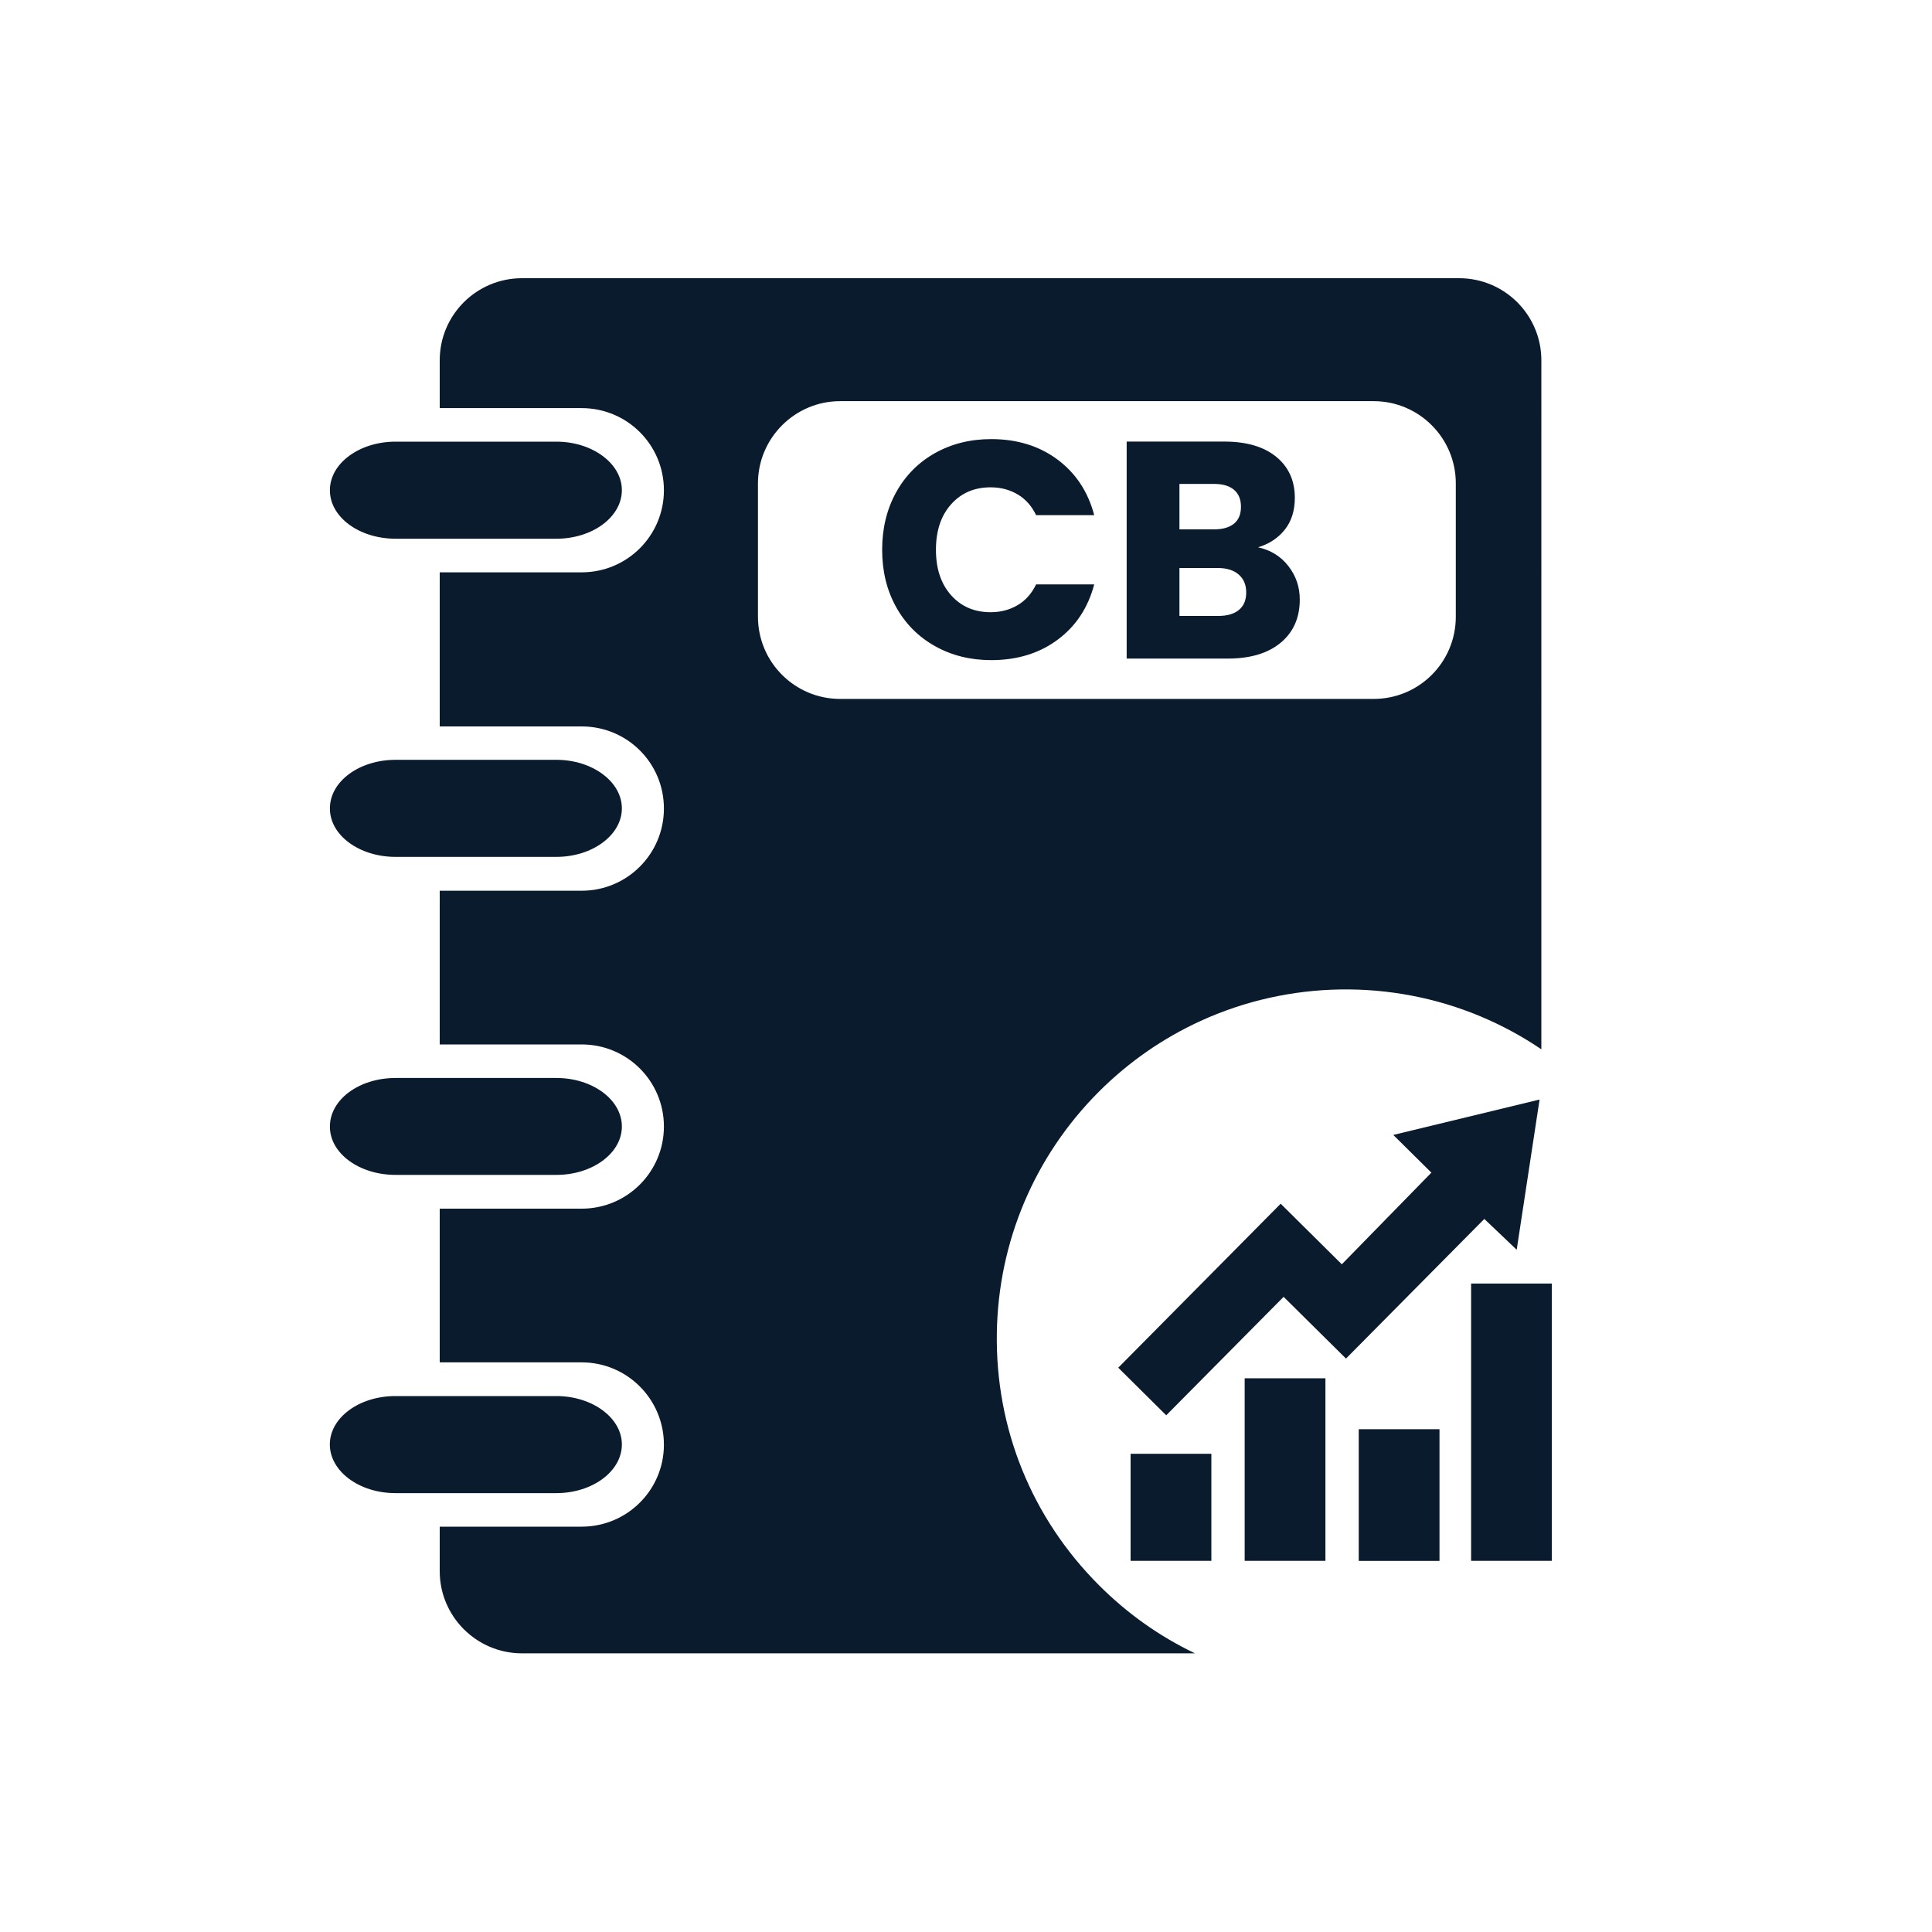
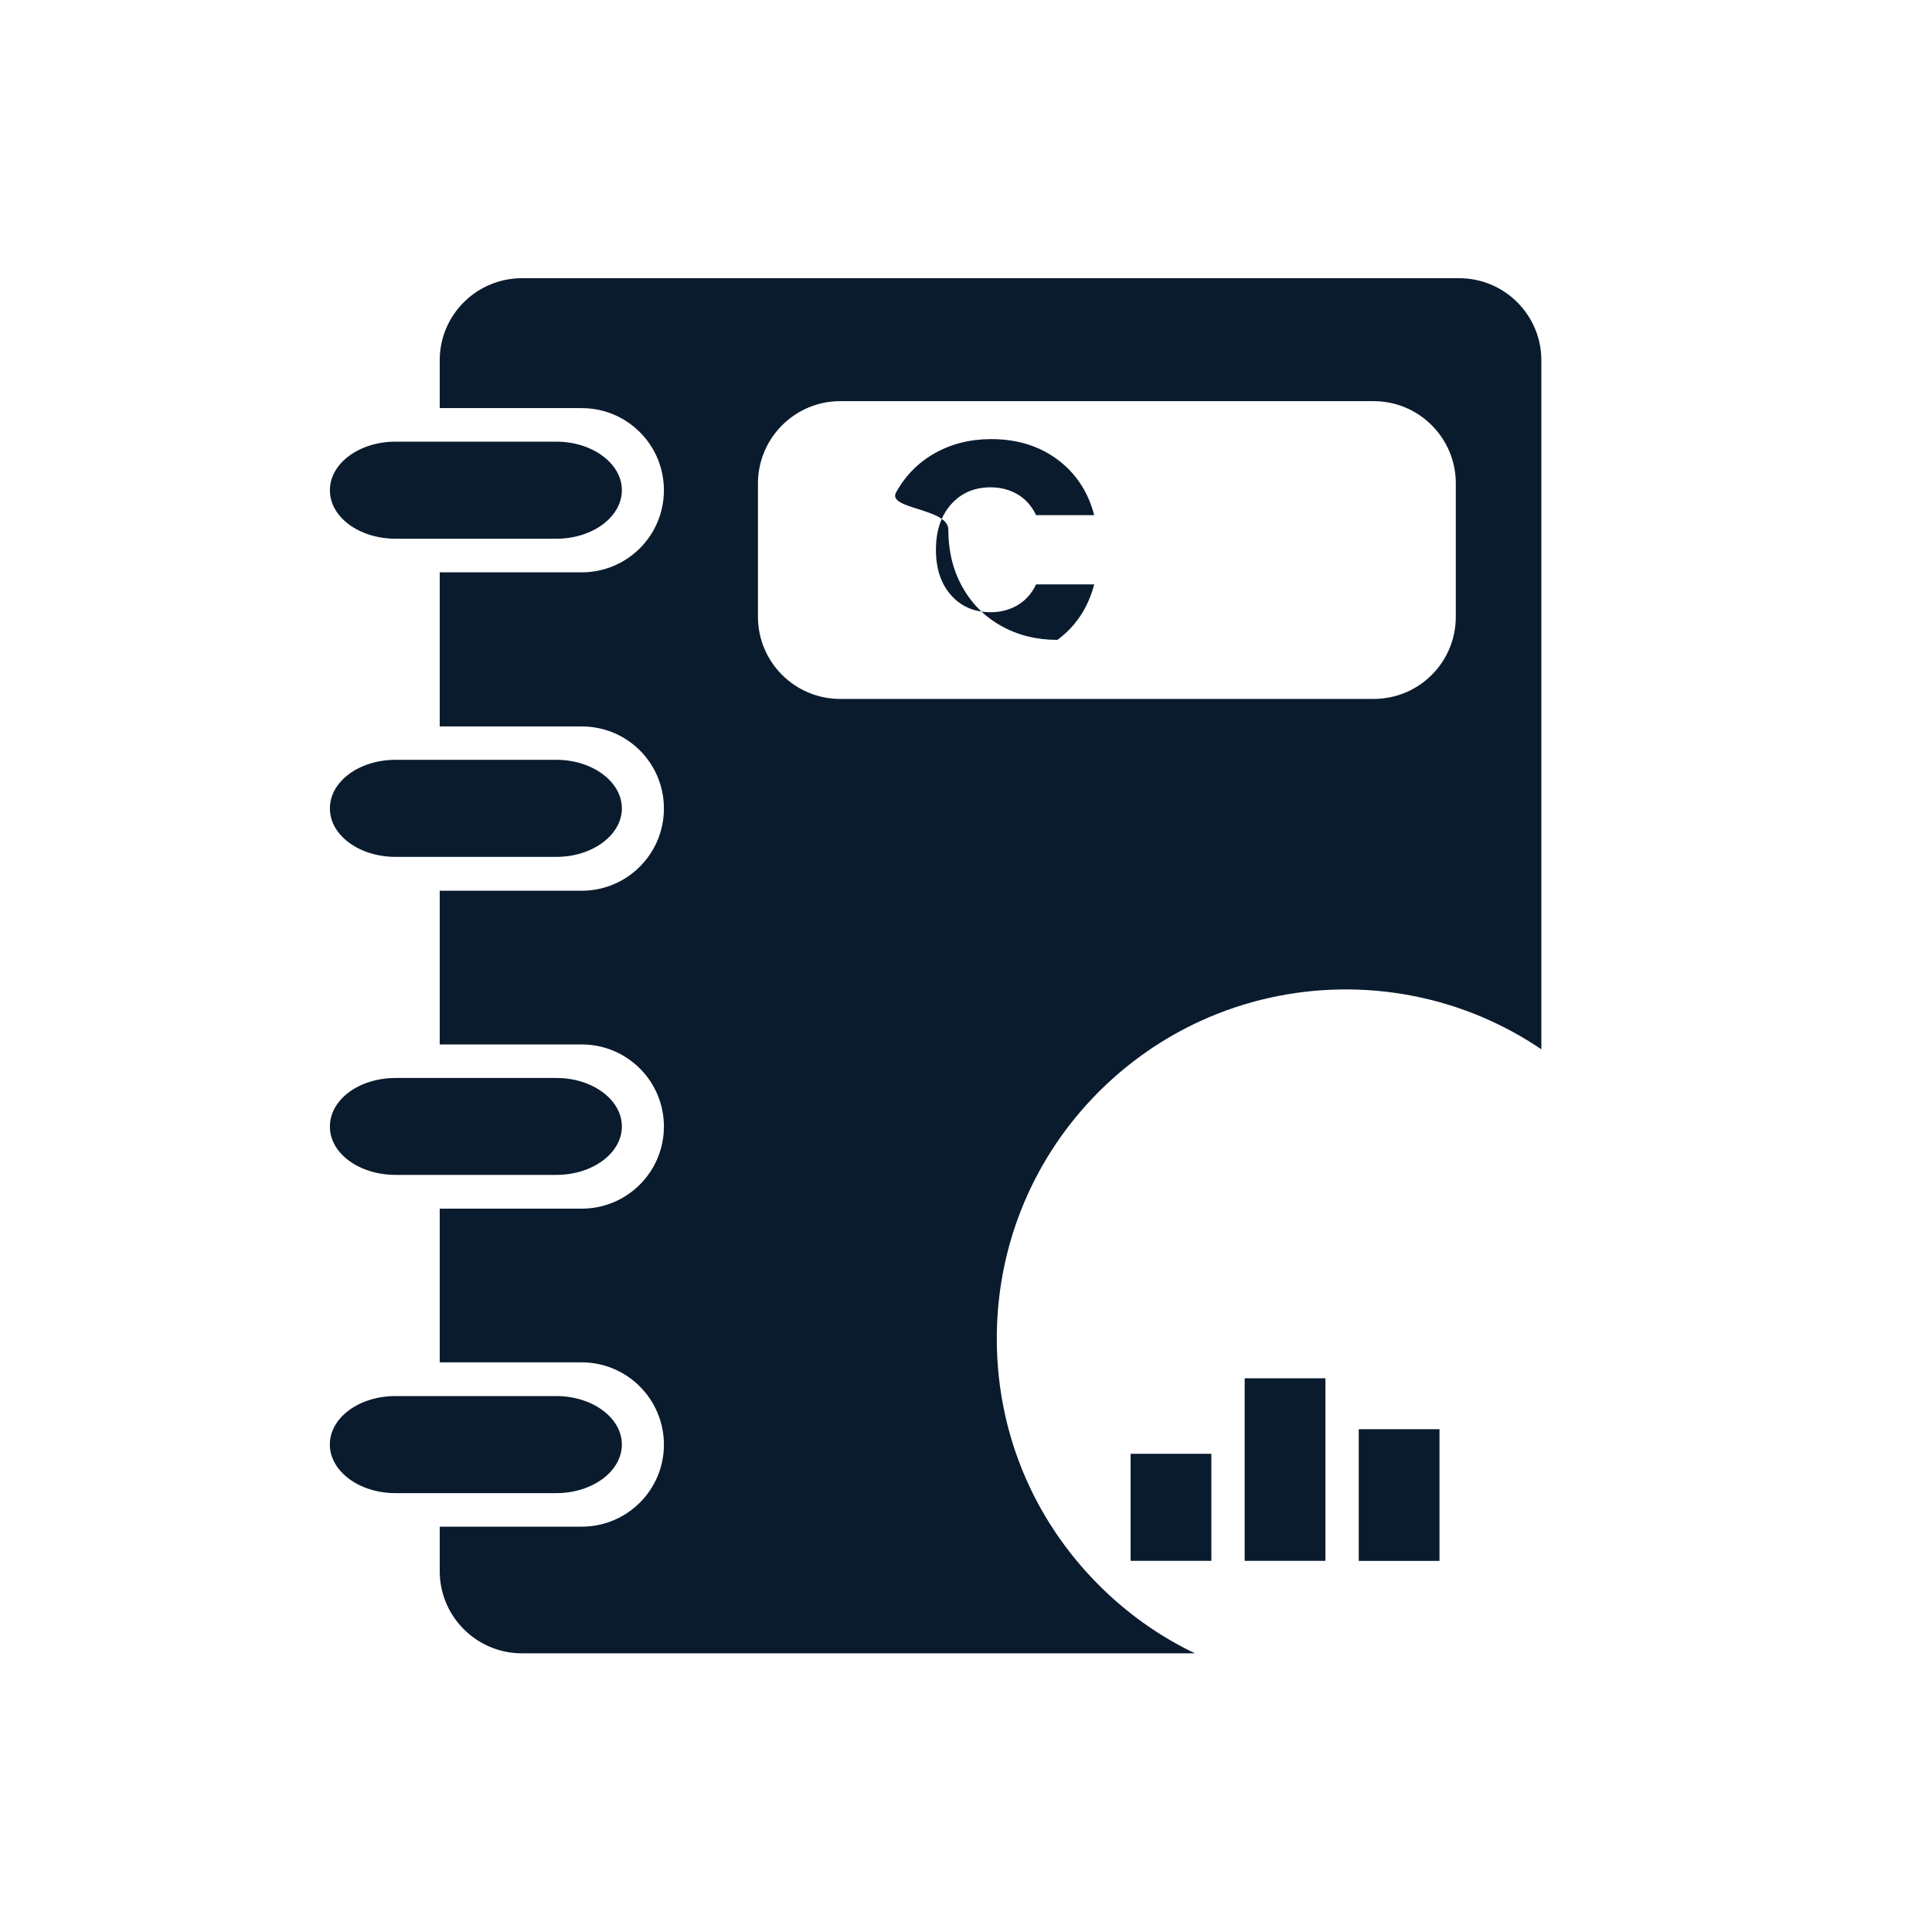
<svg xmlns="http://www.w3.org/2000/svg" version="1.1" id="Layer_1" x="0px" y="0px" viewBox="0 0 250 250" style="enable-background:new 0 0 250 250;" xml:space="preserve">
  <style type="text/css">
	.st0{fill:none;}
	.st1{fill:#606060;}
	.st2{fill:#0A1B2E;}
</style>
  <line class="st0" x1="131.1" y1="40.05" x2="134.63" y2="40.05" />
  <line class="st0" x1="114.29" y1="40.05" x2="118.2" y2="40.05" />
  <g>
    <path class="st1" d="M89.73,118.74c0.01,0.05,0.01,0.09,0.02,0.14c0.01-0.05,0.01-0.1,0.02-0.15   C89.76,118.72,89.74,118.73,89.73,118.74z M89.73,118.74c0.01,0.05,0.01,0.09,0.02,0.14c0.01-0.05,0.01-0.1,0.02-0.15   C89.76,118.72,89.74,118.73,89.73,118.74z" />
    <g>
-       <path class="st1" d="M89.73,118.74c0.01,0.05,0.01,0.09,0.02,0.14c0.01-0.05,0.01-0.1,0.02-0.15    C89.76,118.72,89.74,118.73,89.73,118.74z" />
-     </g>
+       </g>
  </g>
  <g>
    <g>
      <g>
        <path class="st2" d="M98.98,134l0.03,0.03c0.02,0,0.04-0.01,0.06-0.03H98.98z" />
      </g>
    </g>
  </g>
  <g>
    <g>
      <path class="st2" d="M51.19,110.88H72c4.65,0,8.47-2.82,8.47-6.28c0-3.45-3.82-6.28-8.47-6.28H51.19c-4.72,0-8.5,2.81-8.5,6.28    C42.67,108.06,46.47,110.88,51.19,110.88z" />
    </g>
    <g>
      <path class="st2" d="M51.19,69.71H72c4.65,0,8.47-2.8,8.47-6.29c0-3.44-3.82-6.27-8.47-6.27H51.19c-4.72,0-8.5,2.83-8.5,6.27    C42.67,66.9,46.47,69.71,51.19,69.71z" />
    </g>
    <g>
      <path class="st2" d="M51.19,152.03H72c4.65,0,8.47-2.8,8.47-6.26c0-3.48-3.82-6.28-8.47-6.28H51.19c-4.72,0-8.5,2.79-8.5,6.28    C42.67,149.23,46.47,152.03,51.19,152.03z" />
    </g>
    <g>
      <path class="st2" d="M188.81,36H67.54c-5.86,0-10.64,4.74-10.64,10.62v6.19h18.37c5.89,0,10.64,4.75,10.64,10.63    c0,5.86-4.75,10.62-10.64,10.62H56.9V94h18.37c5.89,0,10.64,4.73,10.64,10.62c0,5.87-4.75,10.64-10.64,10.64H56.9v19.89h18.37    c5.89,0,10.64,4.76,10.64,10.62c0,5.86-4.75,10.63-10.64,10.63H56.9v19.89h18.37c5.89,0,10.64,4.78,10.64,10.65    c0,5.85-4.75,10.61-10.64,10.61H56.9v5.76c0,5.86,4.77,10.63,10.64,10.63h87.09c-4.61-2.2-8.78-5.17-12.42-8.81    c-8.71-8.71-13.41-20.3-13.22-32.63c0.18-11.8,4.87-22.9,13.22-31.25c3.84-3.83,8.27-6.91,13.17-9.15    c11.43-5.22,24.65-5.43,36.25-0.56c2.75,1.16,5.36,2.57,7.82,4.24V46.62C199.45,40.77,194.7,36,188.81,36z M188.38,79.81    c0,5.87-4.74,10.63-10.63,10.63h-69.04c-5.86,0-10.63-4.76-10.63-10.63V62.54c0-5.83,4.76-10.63,10.63-10.63h69.04    c5.88,0,10.63,4.78,10.63,10.63V79.81z" />
    </g>
    <g>
      <path class="st2" d="M80.47,186.91c0-3.44-3.82-6.26-8.48-6.26H51.17c-4.71,0-8.49,2.81-8.49,6.26c0,3.46,3.79,6.3,8.49,6.3h20.82    C76.64,193.21,80.47,190.4,80.47,186.91z" />
    </g>
  </g>
  <g>
-     <path class="st2" d="M115.95,63.72c1.2-2.17,2.87-3.87,5.02-5.08c2.15-1.21,4.58-1.82,7.3-1.82c3.33,0,6.19,0.88,8.56,2.64   s3.96,4.16,4.76,7.2h-7.52c-0.56-1.17-1.35-2.07-2.38-2.68c-1.03-0.61-2.19-0.92-3.5-0.92c-2.11,0-3.81,0.73-5.12,2.2   c-1.31,1.47-1.96,3.43-1.96,5.88c0,2.45,0.65,4.41,1.96,5.88c1.31,1.47,3.01,2.2,5.12,2.2c1.31,0,2.47-0.31,3.5-0.92   c1.03-0.61,1.82-1.51,2.38-2.68h7.52c-0.8,3.04-2.39,5.43-4.76,7.18c-2.37,1.75-5.23,2.62-8.56,2.62c-2.72,0-5.15-0.61-7.3-1.82   c-2.15-1.21-3.82-2.9-5.02-5.06c-1.2-2.16-1.8-4.63-1.8-7.4S114.75,65.9,115.95,63.72z" />
-     <path class="st2" d="M166.71,73.24c0.99,1.27,1.48,2.71,1.48,4.34c0,2.35-0.82,4.21-2.46,5.58c-1.64,1.37-3.93,2.06-6.86,2.06   h-13.08V57.14h12.64c2.85,0,5.09,0.65,6.7,1.96c1.61,1.31,2.42,3.08,2.42,5.32c0,1.65-0.43,3.03-1.3,4.12   c-0.87,1.09-2.02,1.85-3.46,2.28C164.41,71.17,165.72,71.98,166.71,73.24z M152.62,68.5h4.48c1.12,0,1.98-0.25,2.58-0.74   c0.6-0.49,0.9-1.22,0.9-2.18s-0.3-1.69-0.9-2.2c-0.6-0.51-1.46-0.76-2.58-0.76h-4.48V68.5z M160.32,78.92   c0.63-0.52,0.94-1.27,0.94-2.26s-0.33-1.76-0.98-2.32c-0.65-0.56-1.55-0.84-2.7-0.84h-4.96v6.2h5.04   C158.81,79.7,159.7,79.44,160.32,78.92z" />
+     <path class="st2" d="M115.95,63.72c1.2-2.17,2.87-3.87,5.02-5.08c2.15-1.21,4.58-1.82,7.3-1.82c3.33,0,6.19,0.88,8.56,2.64   s3.96,4.16,4.76,7.2h-7.52c-0.56-1.17-1.35-2.07-2.38-2.68c-1.03-0.61-2.19-0.92-3.5-0.92c-2.11,0-3.81,0.73-5.12,2.2   c-1.31,1.47-1.96,3.43-1.96,5.88c0,2.45,0.65,4.41,1.96,5.88c1.31,1.47,3.01,2.2,5.12,2.2c1.31,0,2.47-0.31,3.5-0.92   c1.03-0.61,1.82-1.51,2.38-2.68h7.52c-0.8,3.04-2.39,5.43-4.76,7.18c-2.72,0-5.15-0.61-7.3-1.82   c-2.15-1.21-3.82-2.9-5.02-5.06c-1.2-2.16-1.8-4.63-1.8-7.4S114.75,65.9,115.95,63.72z" />
  </g>
  <g>
    <g>
      <line class="st2" x1="180.62" y1="151.39" x2="199.75" y2="151.39" />
    </g>
    <g>
      <g>
        <rect x="146.3" y="188.12" class="st2" width="10.45" height="13.85" />
      </g>
      <g>
        <rect x="161.06" y="178.35" class="st2" width="10.45" height="23.62" />
      </g>
      <g>
        <rect x="175.82" y="184.94" class="st2" width="10.45" height="17.04" />
      </g>
      <g>
-         <rect x="190.36" y="166.09" class="st2" width="10.44" height="35.88" />
-       </g>
+         </g>
      <g>
-         <polygon class="st2" points="196.26,161.72 199.22,142.28 180.29,146.86 185.22,151.74 173.63,163.6 165.72,155.76 144.7,176.98      150.91,183.14 166.1,167.81 174.17,175.8 192.07,157.73    " />
-       </g>
+         </g>
    </g>
  </g>
</svg>